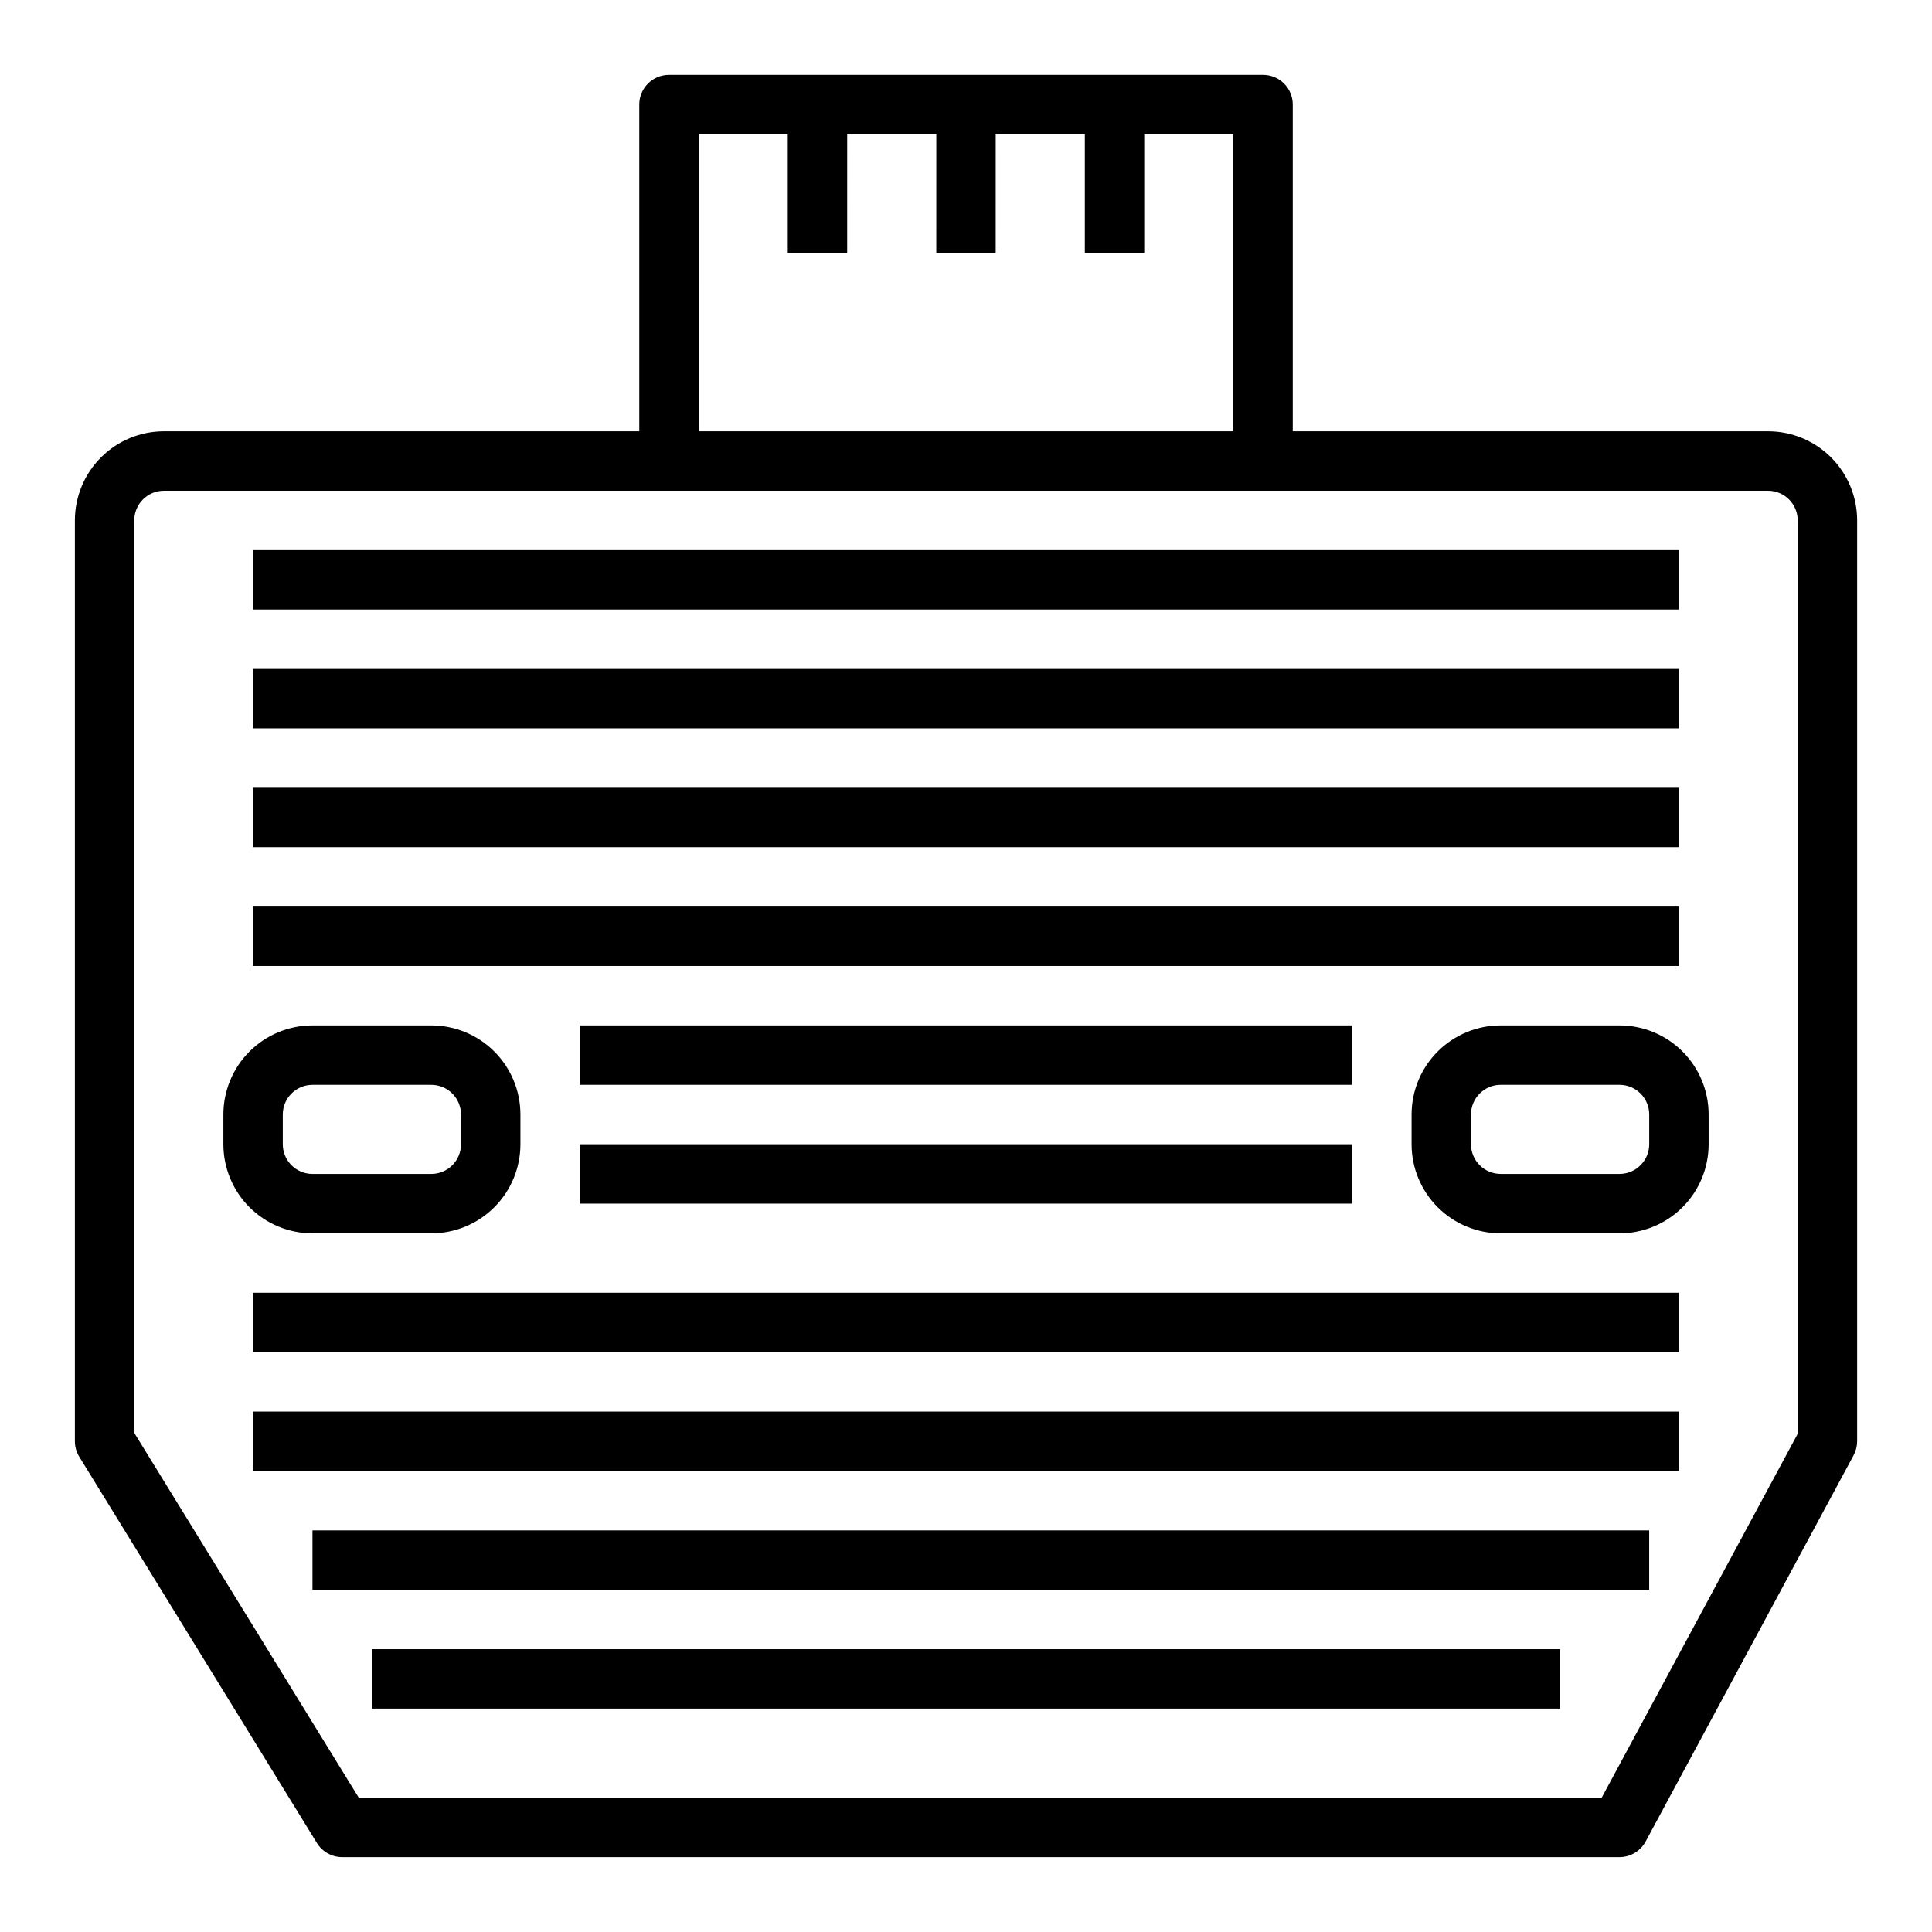
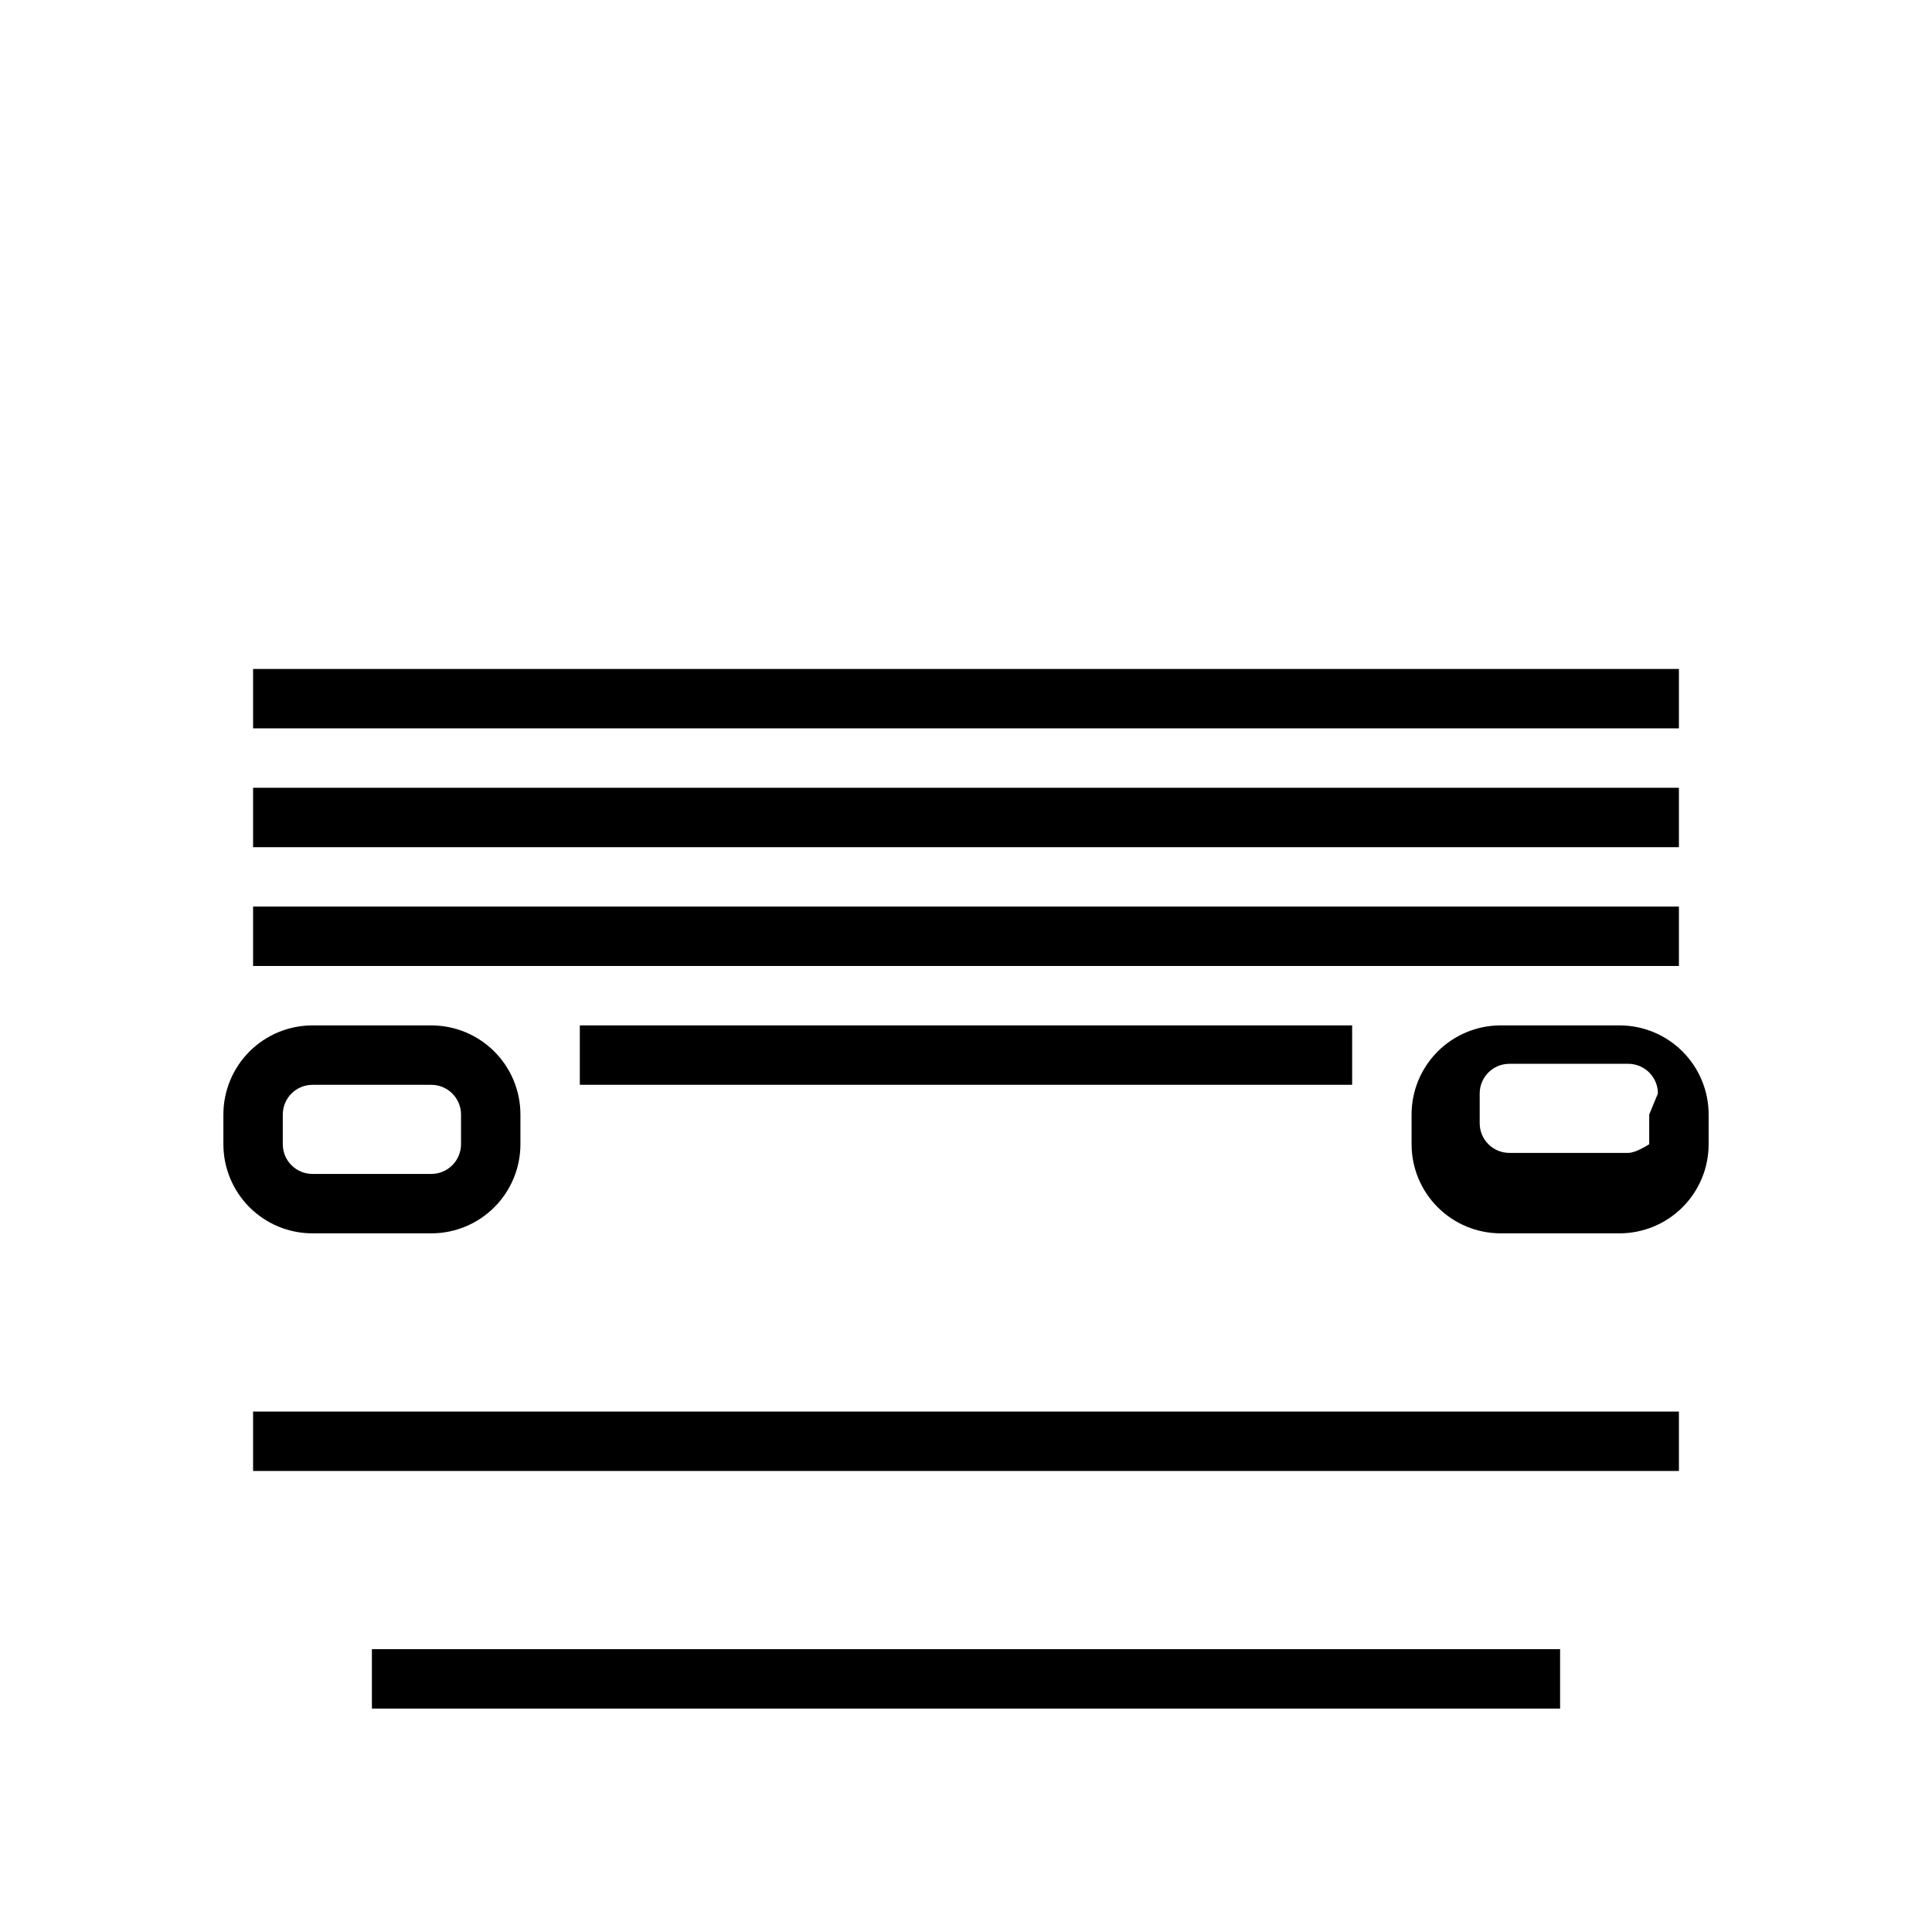
<svg xmlns="http://www.w3.org/2000/svg" fill="#000000" width="800px" height="800px" version="1.1" viewBox="144 144 512 512">
  <g>
-     <path d="m227.98 632.41c1.43 2.328 3.973 3.746 6.707 3.746h338.5c2.894-0.004 5.555-1.594 6.926-4.141l55.105-102.34c0.617-1.148 0.941-2.43 0.945-3.734v-244.03c0-6.262-2.488-12.27-6.918-16.699-4.43-4.43-10.438-6.918-16.699-6.918h-125.95v-86.59c0-2.09-0.828-4.09-2.305-5.566-1.477-1.477-3.481-2.309-5.566-2.309h-157.44c-4.348 0-7.871 3.527-7.871 7.875v86.59h-125.95c-6.262 0-12.27 2.488-16.699 6.918-4.43 4.43-6.918 10.438-6.918 16.699v244.03c0 1.457 0.406 2.887 1.168 4.125zm101.17-452.83h23.617v31.488h15.742l0.004-31.488h23.617l-0.004 31.488h15.742l0.004-31.488h23.617v31.488h15.742v-31.488h23.617v78.719h-141.7zm-149.57 102.34c0-4.348 3.523-7.871 7.871-7.871h425.09c2.09 0 4.09 0.828 5.566 2.305 1.477 1.477 2.305 3.481 2.305 5.566v242.05l-51.953 96.445h-329.38l-59.504-96.691z" />
    <path d="m258.3 470.85c6.266 0 12.273-2.488 16.699-6.918 4.43-4.43 6.918-10.438 6.918-16.699v-7.871c0-6.266-2.488-12.27-6.918-16.699-4.426-4.43-10.434-6.918-16.699-6.918h-31.488c-6.262 0-12.27 2.488-16.699 6.918-4.426 4.43-6.914 10.434-6.914 16.699v7.871c0 6.262 2.488 12.27 6.914 16.699 4.43 4.43 10.438 6.918 16.699 6.918zm-39.359-23.617v-7.871c0-4.348 3.523-7.871 7.871-7.871h31.488c2.09 0 4.09 0.828 5.566 2.305 1.477 1.477 2.309 3.477 2.309 5.566v7.871c0 2.09-0.832 4.09-2.309 5.566-1.477 1.477-3.477 2.305-5.566 2.305h-31.488c-4.348 0-7.871-3.523-7.871-7.871z" />
-     <path d="m541.7 415.74c-6.266 0-12.27 2.488-16.699 6.918-4.43 4.43-6.918 10.434-6.918 16.699v7.871c0 6.262 2.488 12.27 6.918 16.699 4.43 4.43 10.434 6.918 16.699 6.918h31.488c6.262 0 12.27-2.488 16.699-6.918 4.43-4.43 6.918-10.438 6.918-16.699v-7.871c0-6.266-2.488-12.27-6.918-16.699-4.43-4.43-10.438-6.918-16.699-6.918zm39.359 23.617v7.871c0 2.09-0.828 4.09-2.305 5.566s-3.481 2.305-5.566 2.305h-31.488c-4.348 0-7.871-3.523-7.871-7.871v-7.871c0-4.348 3.523-7.871 7.871-7.871h31.488c2.086 0 4.09 0.828 5.566 2.305 1.477 1.477 2.305 3.477 2.305 5.566z" />
-     <path d="m211.07 289.79h377.86v15.742h-377.86z" />
+     <path d="m541.7 415.74c-6.266 0-12.27 2.488-16.699 6.918-4.43 4.43-6.918 10.434-6.918 16.699v7.871c0 6.262 2.488 12.27 6.918 16.699 4.43 4.43 10.434 6.918 16.699 6.918h31.488c6.262 0 12.27-2.488 16.699-6.918 4.43-4.43 6.918-10.438 6.918-16.699v-7.871c0-6.266-2.488-12.27-6.918-16.699-4.43-4.43-10.438-6.918-16.699-6.918zm39.359 23.617v7.871s-3.481 2.305-5.566 2.305h-31.488c-4.348 0-7.871-3.523-7.871-7.871v-7.871c0-4.348 3.523-7.871 7.871-7.871h31.488c2.086 0 4.09 0.828 5.566 2.305 1.477 1.477 2.305 3.477 2.305 5.566z" />
    <path d="m211.07 321.28h377.86v15.742h-377.86z" />
    <path d="m211.07 352.77h377.86v15.742h-377.86z" />
    <path d="m211.07 384.25h377.86v15.742h-377.86z" />
    <path d="m297.66 415.74h204.67v15.742h-204.67z" />
-     <path d="m297.66 447.23h204.67v15.742h-204.67z" />
-     <path d="m211.07 486.59h377.86v15.742h-377.86z" />
    <path d="m211.07 518.08h377.86v15.742h-377.86z" />
-     <path d="m226.81 549.57h354.24v15.742h-354.24z" />
    <path d="m242.56 581.05h314.88v15.742h-314.88z" />
  </g>
</svg>